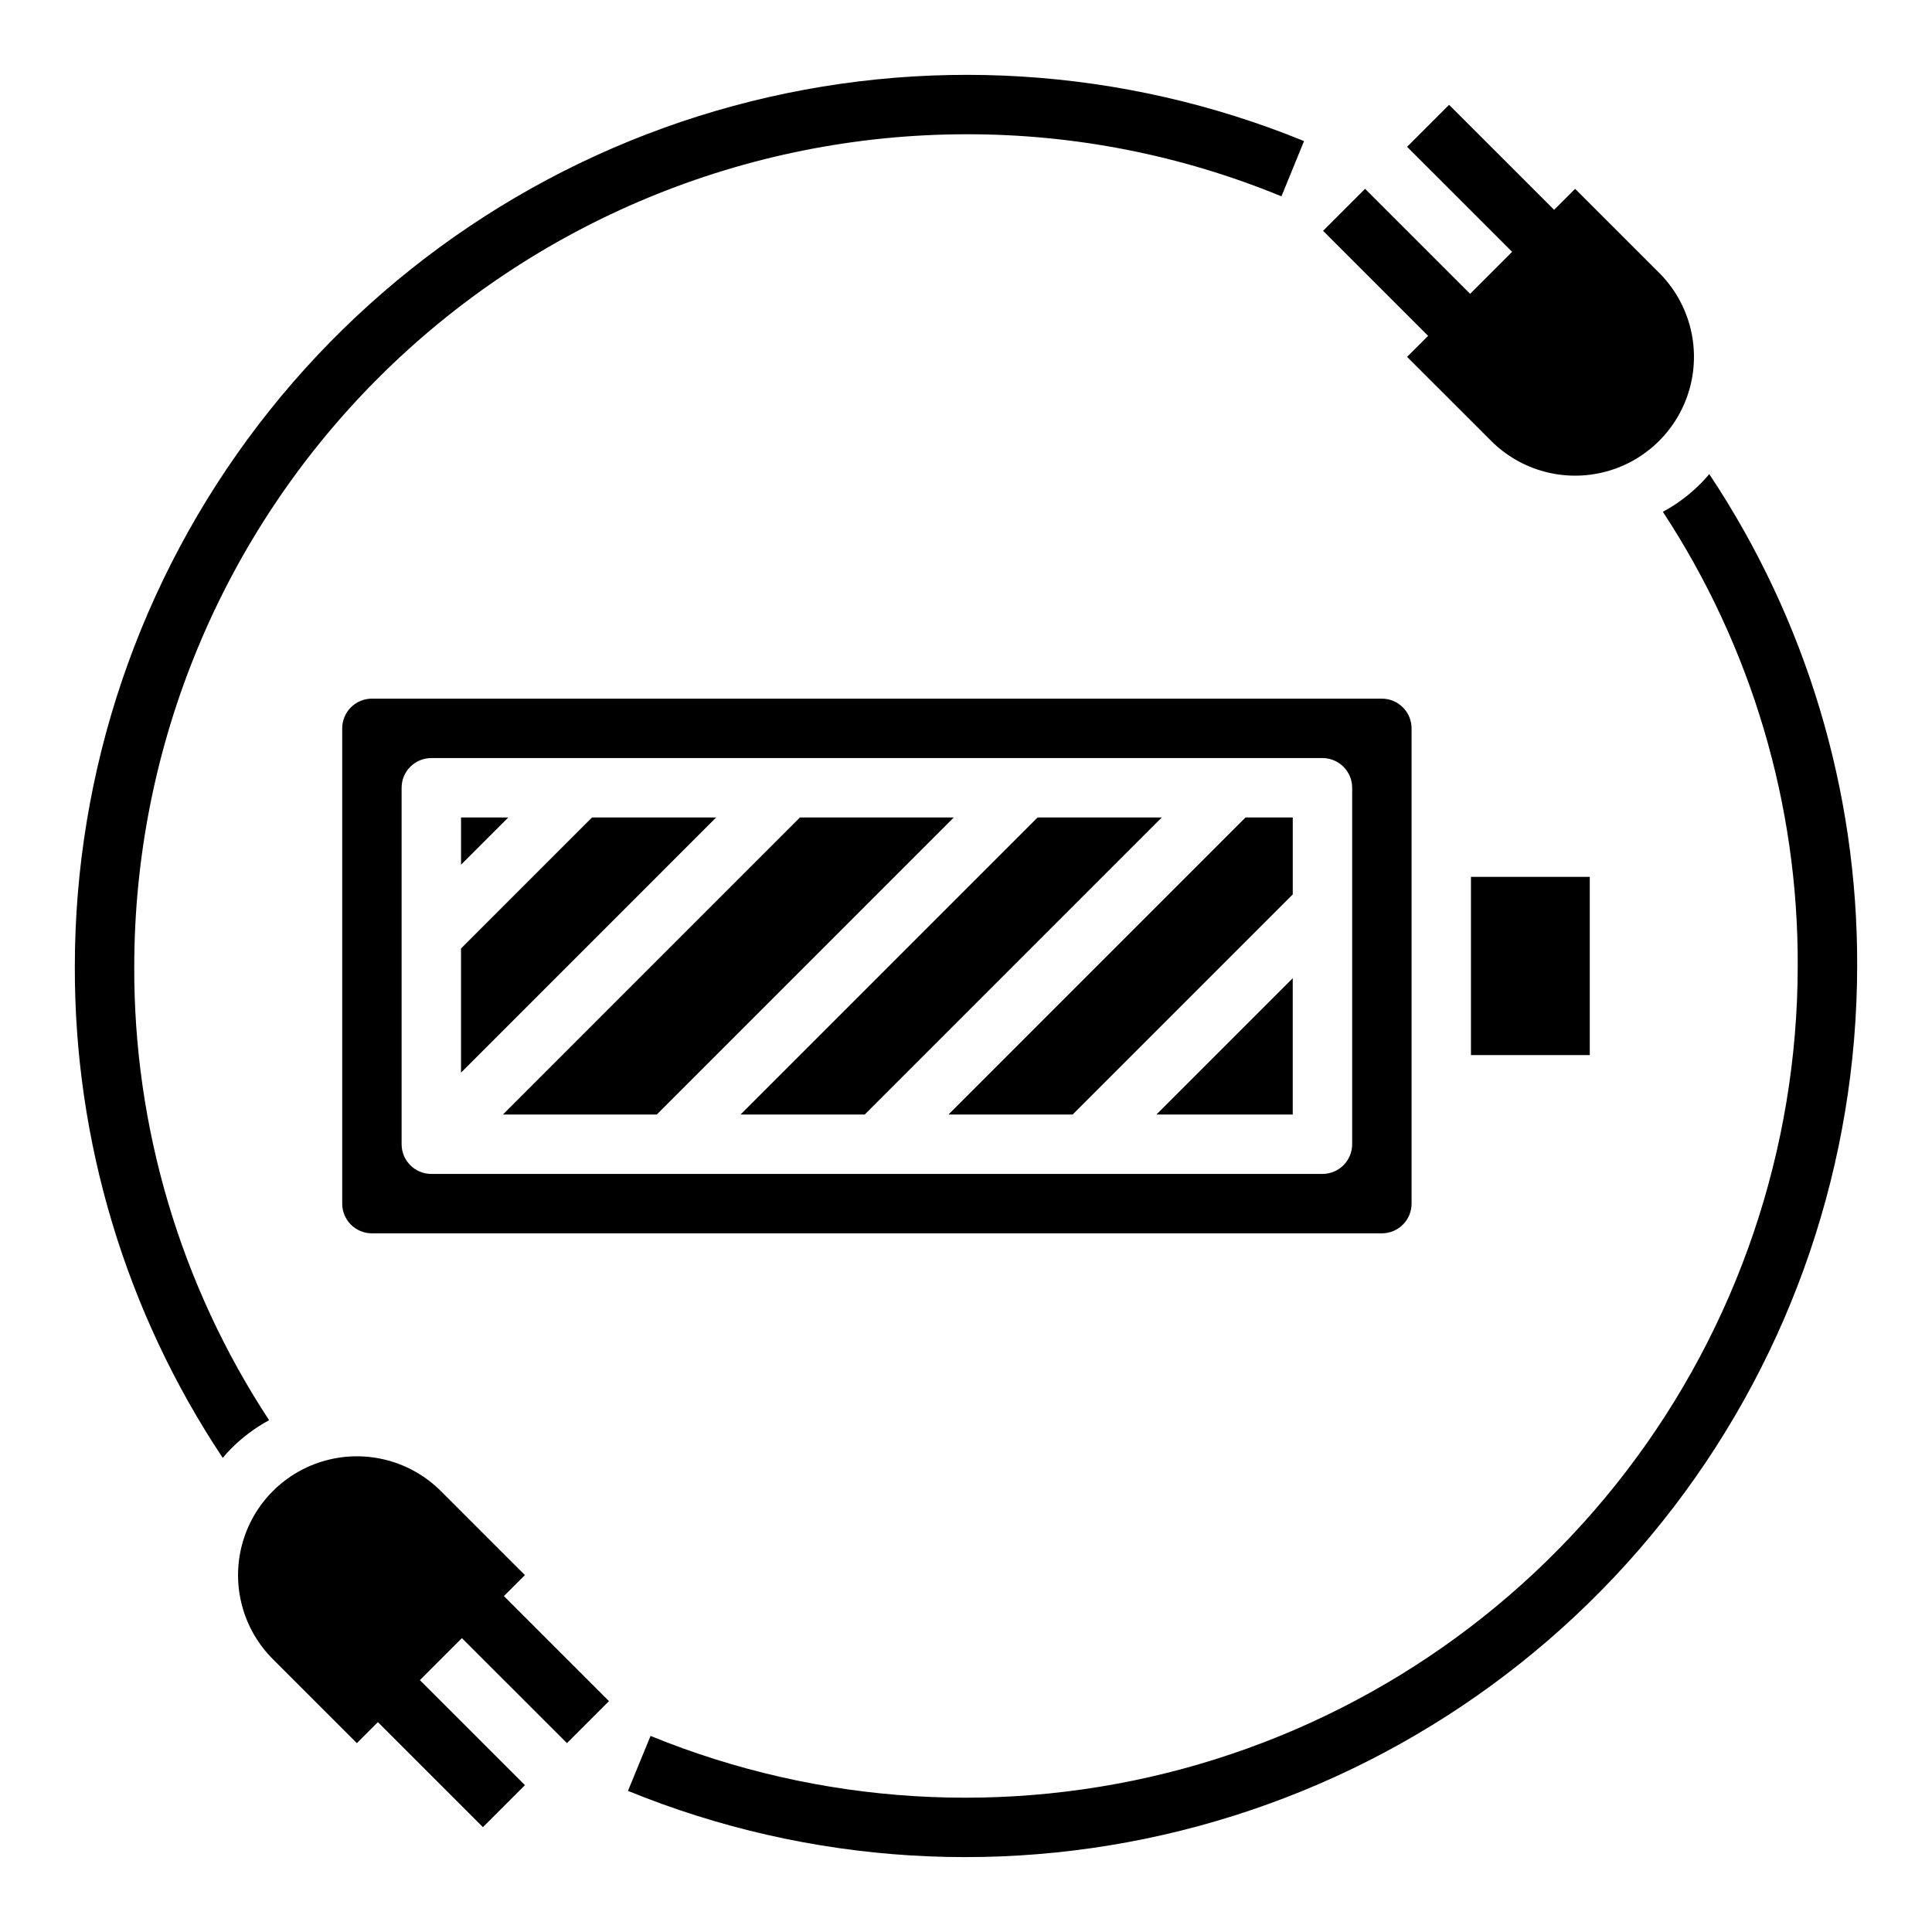
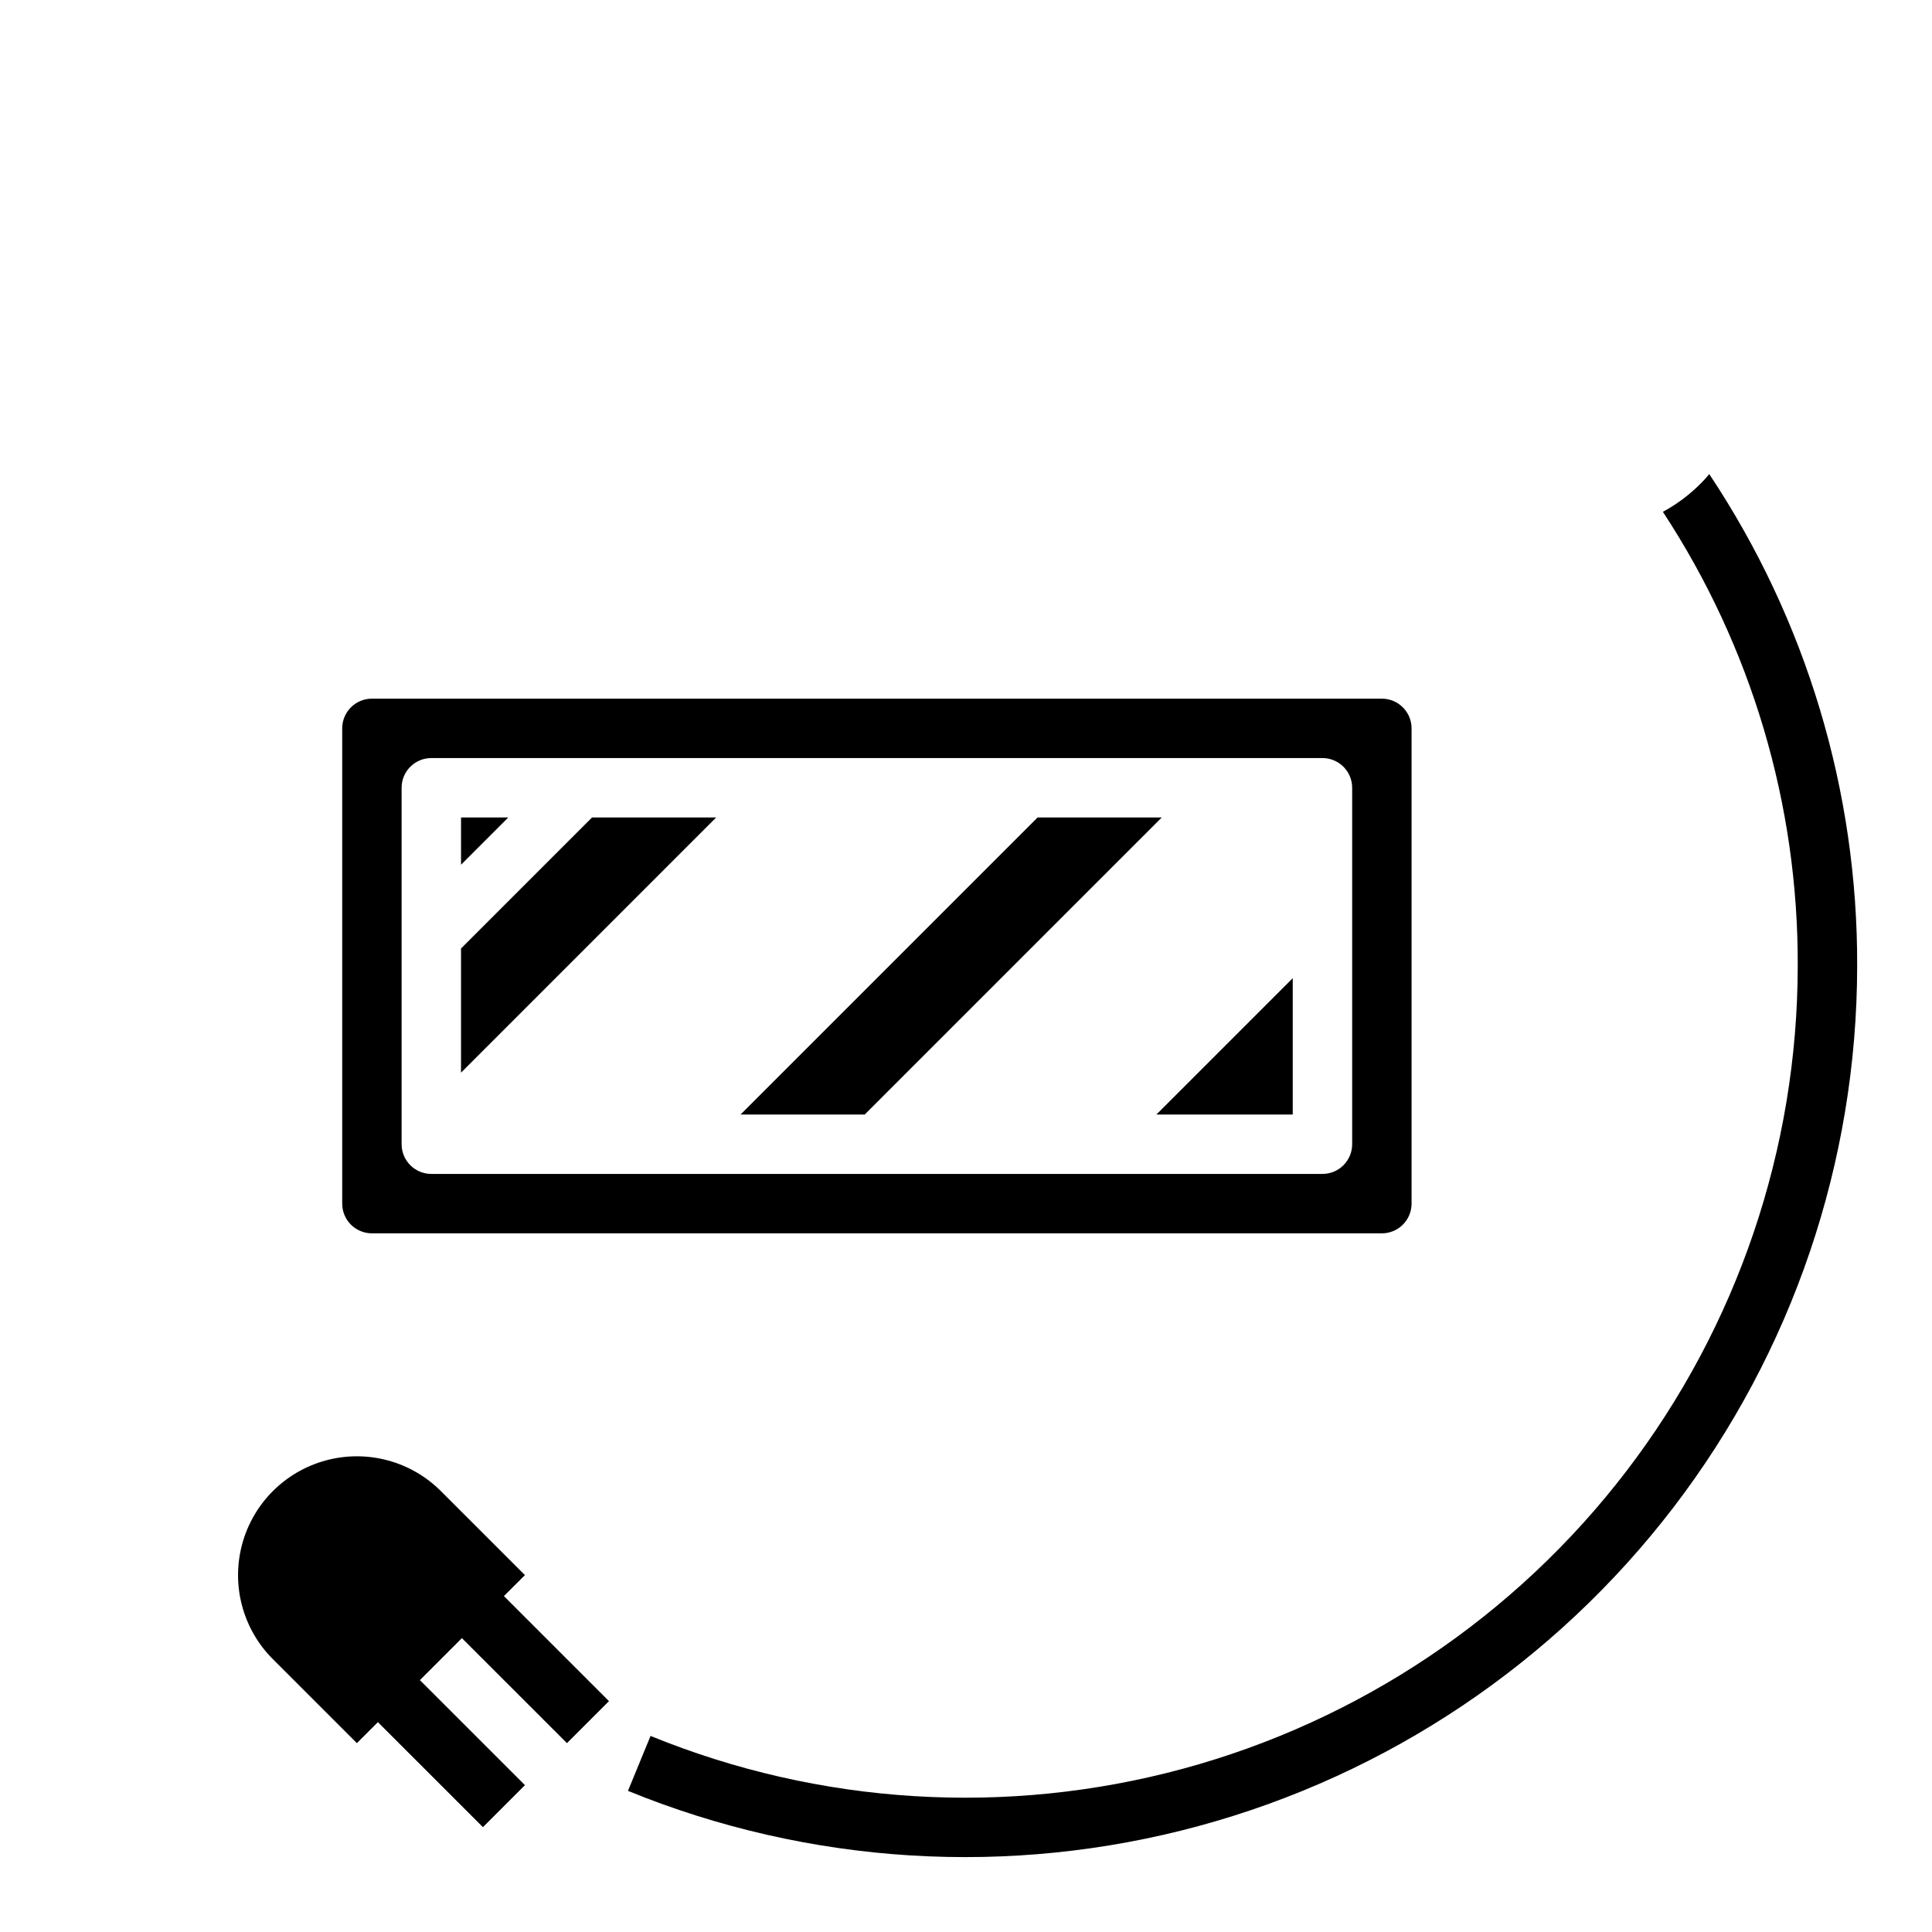
<svg xmlns="http://www.w3.org/2000/svg" fill="#000000" width="800px" height="800px" version="1.1" viewBox="144 144 512 512">
  <g>
    <path d="m418.97 360.64-78.719 78.723h32.906l78.719-78.723z" />
-     <path d="m355.99 360.64-78.719 78.723h40.777l78.719-78.723z" />
    <path d="m486.59 439.36v-36.133l-36.133 36.133z" />
    <path d="m300.89 360.64-34.715 34.719v32.902l67.617-67.621z" />
    <path d="m266.18 360.64v12.52l12.516-12.52z" />
-     <path d="m395.36 439.36h32.902l58.332-58.332v-20.391h-12.516z" />
-     <path d="m533.82 376.38h31.488v47.23h-31.488z" />
    <path d="m510.21 329.15h-267.65c-4.348 0-7.871 3.527-7.871 7.875v125.95c0 2.086 0.828 4.09 2.305 5.566 1.477 1.473 3.477 2.305 5.566 2.305h267.65c2.086 0 4.09-0.832 5.566-2.305 1.477-1.477 2.305-3.481 2.305-5.566v-125.95c0-2.09-0.828-4.09-2.305-5.566-1.477-1.477-3.481-2.309-5.566-2.309zm-7.871 118.08c0 2.09-0.832 4.09-2.309 5.566-1.473 1.477-3.477 2.305-5.566 2.305h-236.16c-4.348 0-7.871-3.523-7.871-7.871v-94.465c0-4.348 3.523-7.871 7.871-7.871h236.16c2.09 0 4.094 0.828 5.566 2.305 1.477 1.477 2.309 3.481 2.309 5.566z" />
-     <path d="m179.58 400c0.062-58.441 23.309-114.46 64.629-155.79 41.324-41.32 97.348-64.566 155.79-64.629 28.676-0.059 57.082 5.531 83.598 16.453l5.984-14.641v-0.004c-48.023-19.617-101.17-22.891-151.24-9.316-50.066 13.574-94.281 43.246-125.82 84.438-31.535 41.188-48.645 91.609-48.691 143.49-0.148 46.379 13.496 91.758 39.203 130.36 0.664-0.824 1.375-1.613 2.125-2.363 2.988-3.031 6.41-5.606 10.156-7.633-23.477-35.742-35.906-77.605-35.738-120.36z" />
-     <path d="m596.96 269.64c-0.664 0.828-1.375 1.617-2.125 2.363-2.988 3.035-6.41 5.606-10.156 7.637 23.477 35.738 35.906 77.602 35.738 120.36-0.043 48.414-16.012 95.473-45.445 133.91-29.43 38.441-70.691 66.137-117.42 78.809-46.727 12.672-96.328 9.621-141.15-8.68l-5.984 14.562c48.023 19.617 101.17 22.891 151.24 9.316 50.07-13.574 94.281-43.246 125.82-84.434 31.539-41.191 48.648-91.613 48.691-143.49 0.152-46.383-13.496-91.758-39.203-130.36z" />
+     <path d="m596.96 269.64c-0.664 0.828-1.375 1.617-2.125 2.363-2.988 3.035-6.41 5.606-10.156 7.637 23.477 35.738 35.906 77.602 35.738 120.36-0.043 48.414-16.012 95.473-45.445 133.91-29.43 38.441-70.691 66.137-117.42 78.809-46.727 12.672-96.328 9.621-141.15-8.68l-5.984 14.562c48.023 19.617 101.17 22.891 151.24 9.316 50.07-13.574 94.281-43.246 125.82-84.434 31.539-41.191 48.648-91.613 48.691-143.49 0.152-46.383-13.496-91.758-39.203-130.36" />
    <path d="m283.11 561.42-22.27-22.262c-7.953-7.953-19.547-11.062-30.414-8.148-10.867 2.91-19.355 11.398-22.266 22.266-2.914 10.867 0.195 22.461 8.148 30.414l22.27 22.262 5.566-5.566 27.836 27.828 11.133-11.133-27.836-27.828 11.133-11.133 27.836 27.828 11.133-11.133-27.836-27.836z" />
-     <path d="m516.89 238.57 22.27 22.262c7.953 7.957 19.551 11.062 30.414 8.152 10.867-2.914 19.355-11.402 22.27-22.266 2.91-10.867-0.195-22.465-8.152-30.418l-22.27-22.262-5.566 5.566-27.836-27.828-11.129 11.129 27.836 27.828-11.133 11.133-27.836-27.828-11.129 11.129 27.836 27.836z" />
  </g>
</svg>